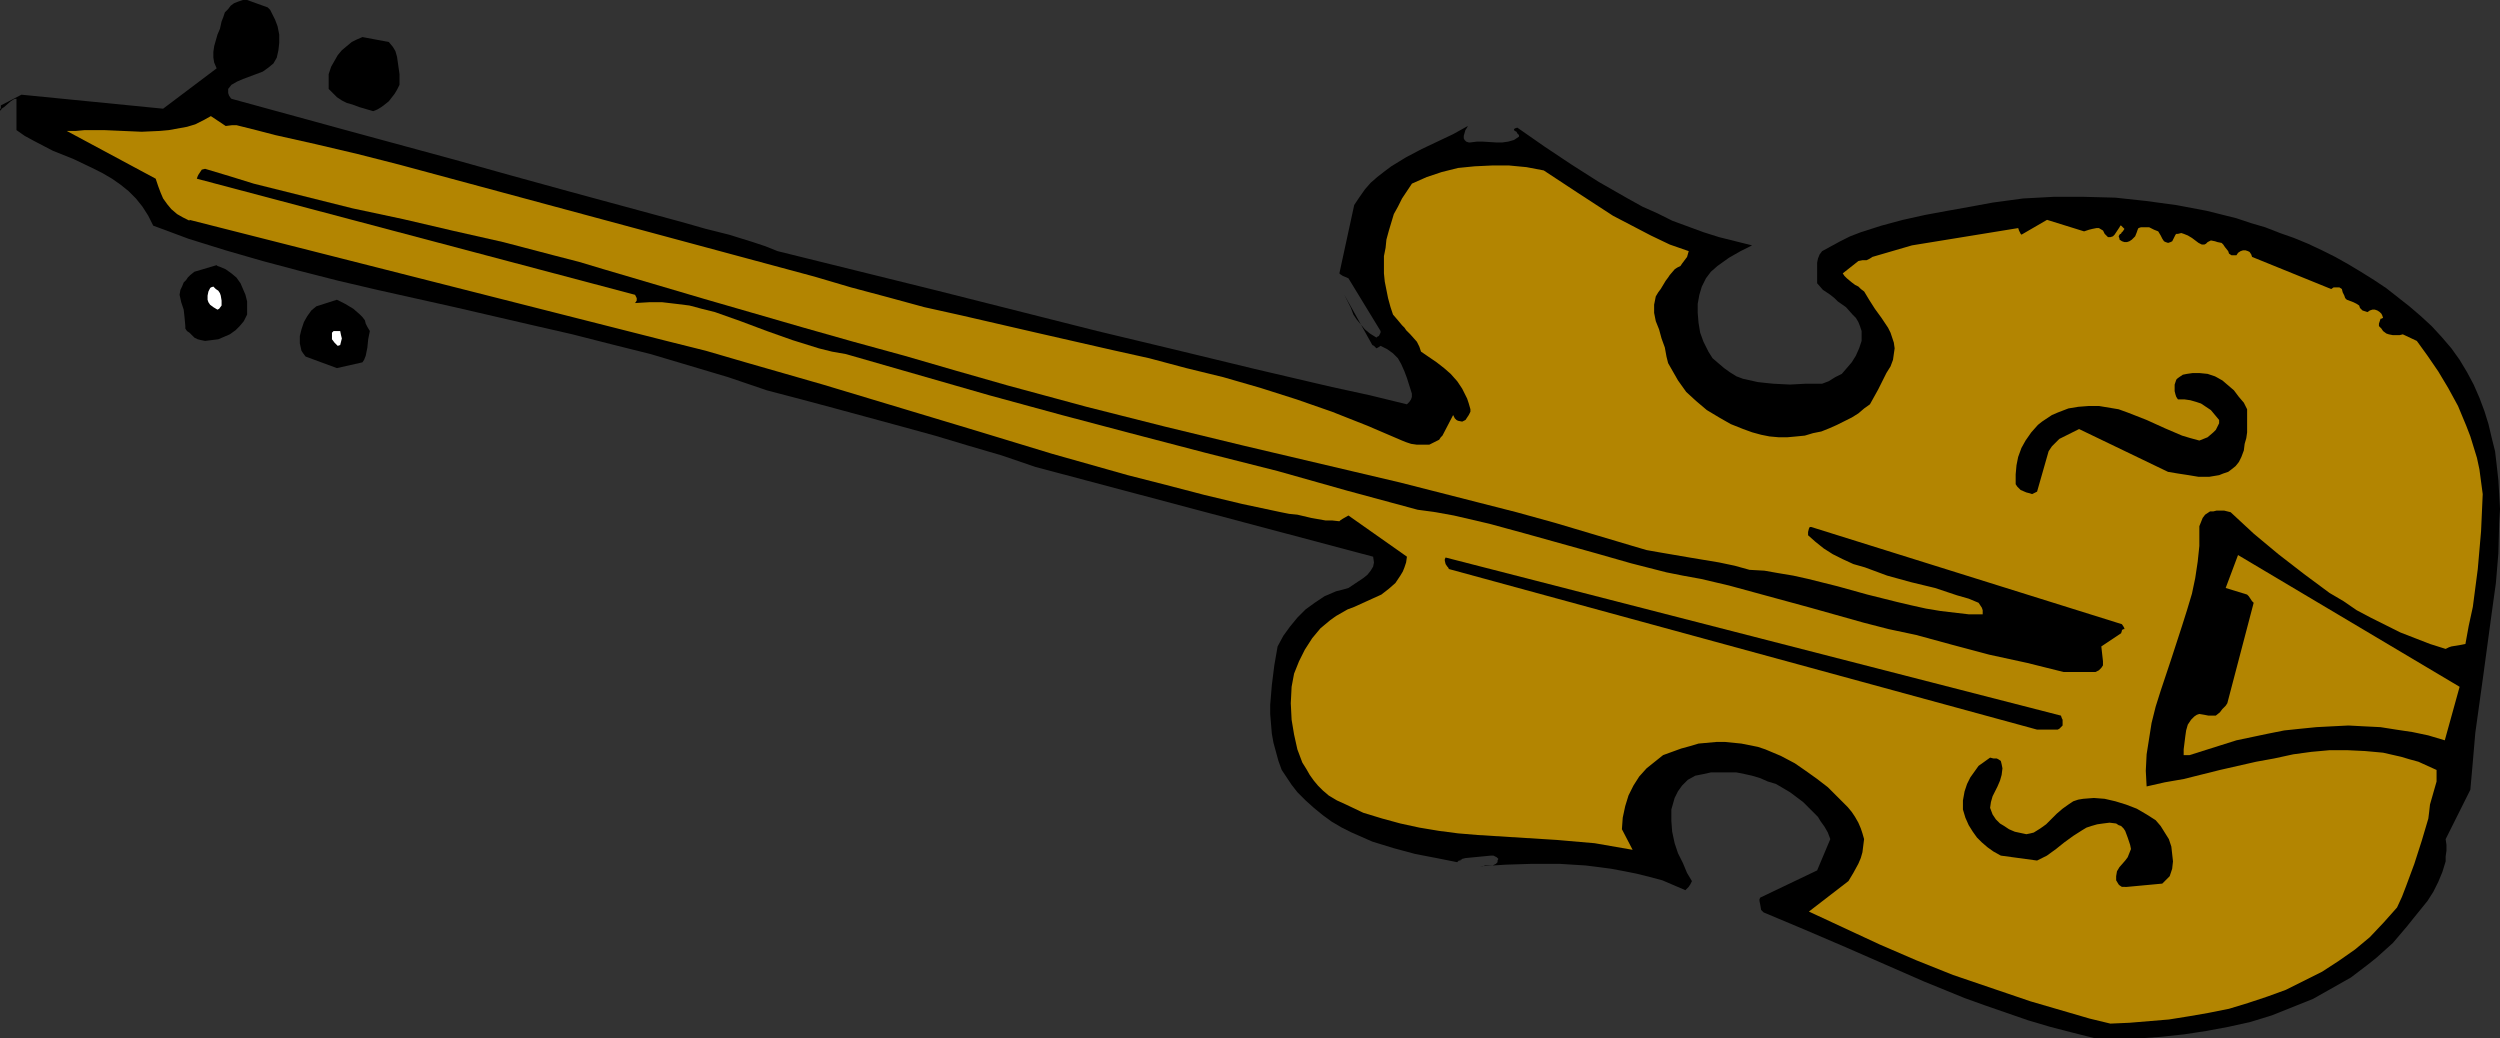
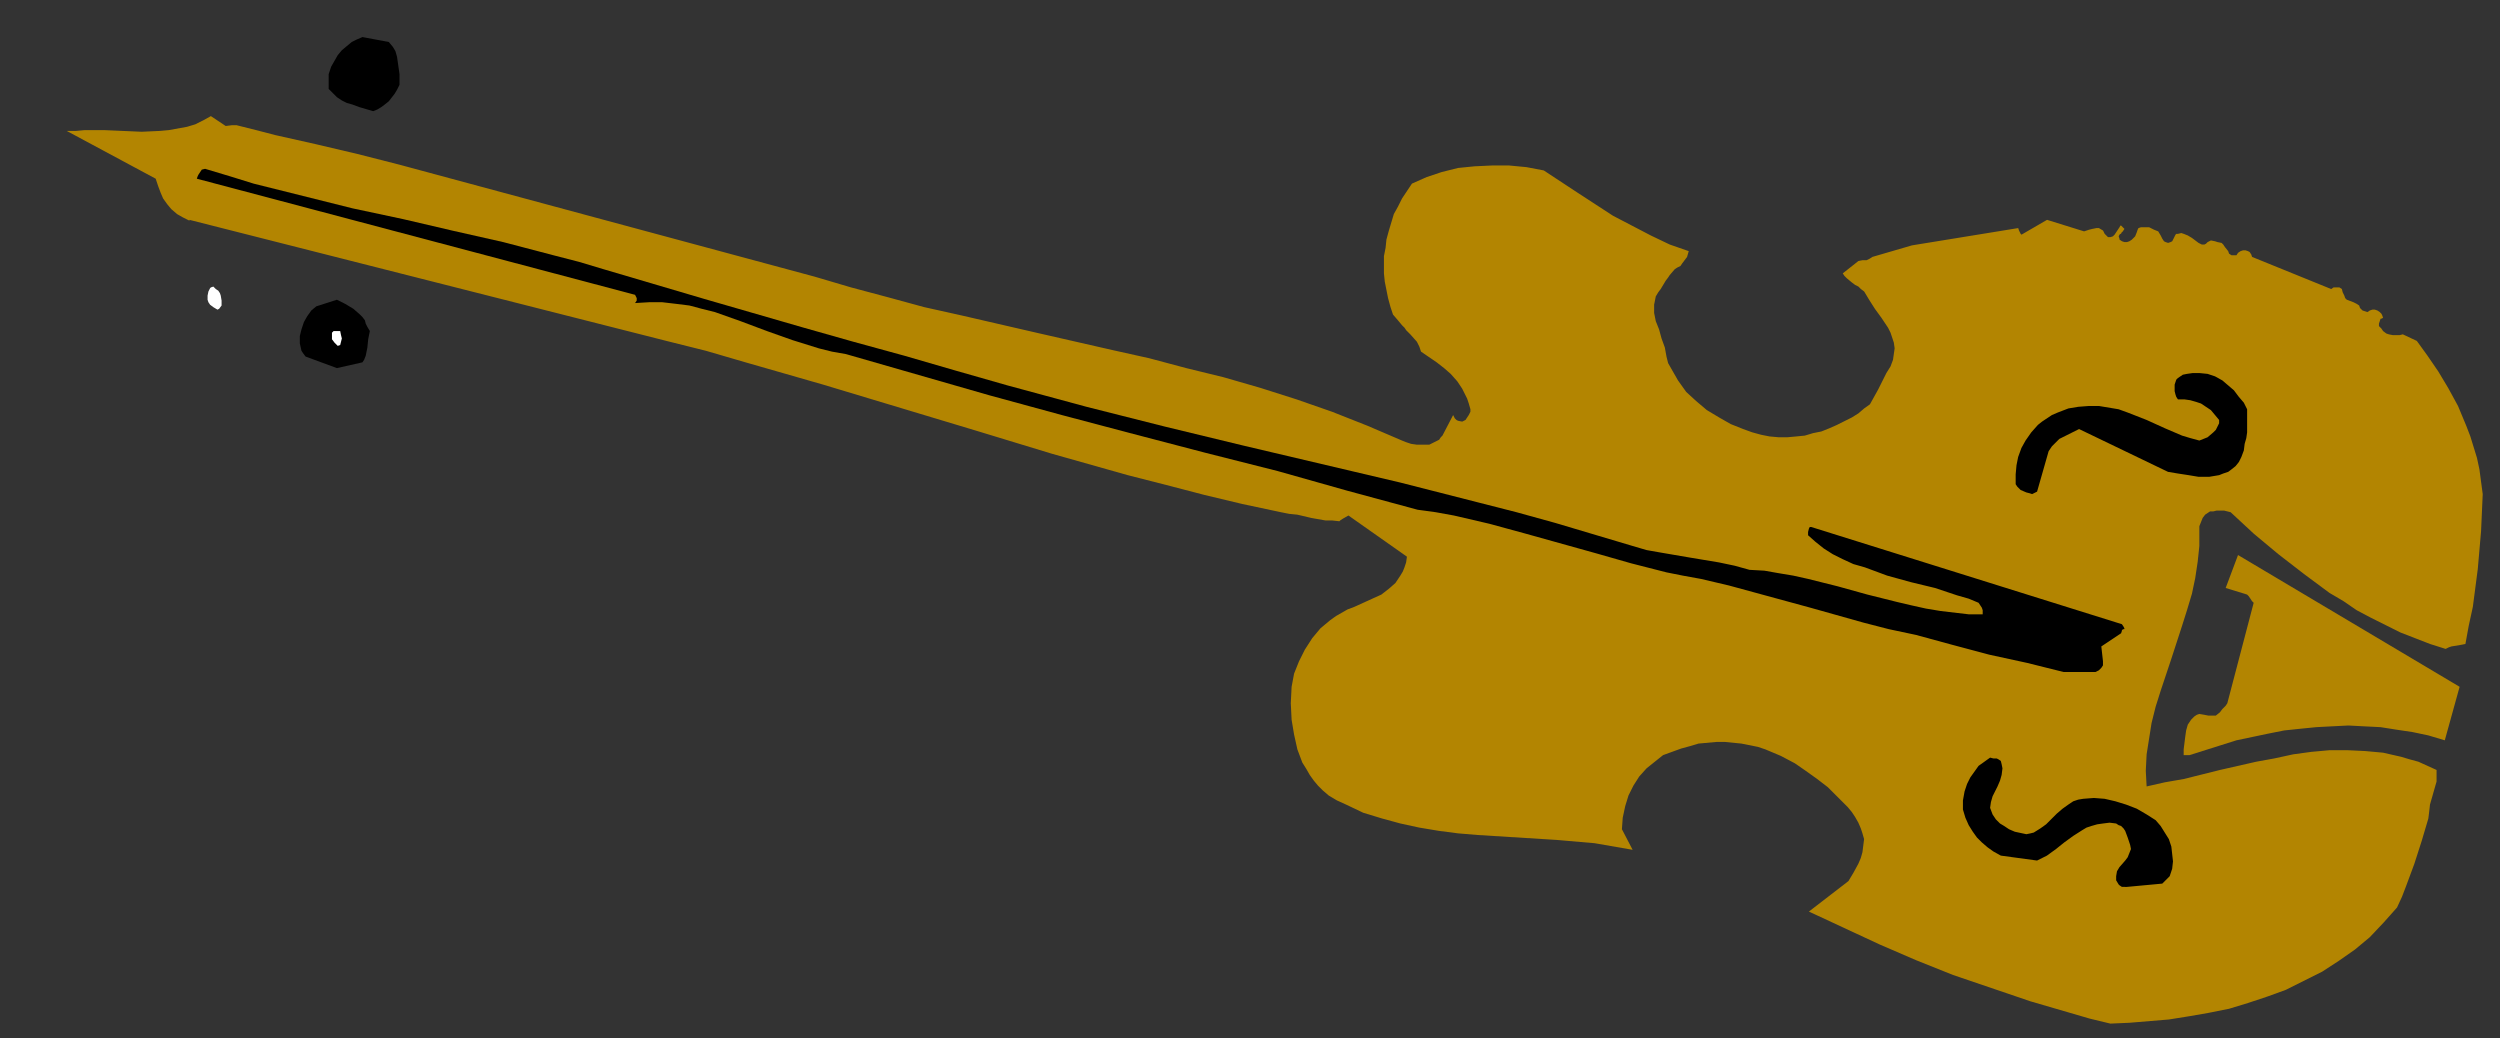
<svg xmlns="http://www.w3.org/2000/svg" xmlns:ns1="http://sodipodi.sourceforge.net/DTD/sodipodi-0.dtd" xmlns:ns2="http://www.inkscape.org/namespaces/inkscape" version="1.0" width="129.766mm" height="53.901mm" id="svg13" ns1:docname="Guitar - Bass 1.wmf">
  <rect width="100%" height="100%" fill="#333333" stroke="none" />
  <ns1:namedview id="namedview13" pagecolor="#ffffff" bordercolor="#000000" borderopacity="0.25" ns2:showpageshadow="2" ns2:pageopacity="0.0" ns2:pagecheckerboard="0" ns2:deskcolor="#d1d1d1" ns2:document-units="mm" />
  <defs id="defs1">
    <pattern id="WMFhbasepattern" patternUnits="userSpaceOnUse" width="6" height="6" x="0" y="0" />
  </defs>
-   <path style="fill:#000000;fill-opacity:1;fill-rule:evenodd;stroke:none" d="m 411.11,203.72 h 4.202 4.363 l 4.363,-0.323 4.525,-0.485 4.202,-0.646 4.363,-0.808 4.363,-0.969 4.202,-1.292 4.04,-1.616 4.04,-1.616 3.717,-2.1 3.717,-2.1 3.394,-2.585 1.616,-1.292 1.616,-1.454 1.616,-1.454 2.747,-3.231 1.293,-1.616 2.747,-3.393 1.131,-1.777 0.97,-1.939 0.808,-1.939 0.646,-2.1 v -0.969 l 0.162,-1.131 v -1.131 l -0.162,-1.131 4.848,-9.693 0.485,-5.493 0.485,-5.654 0.808,-5.816 0.808,-5.816 0.808,-5.978 0.808,-5.978 0.808,-5.816 0.485,-5.816 0.162,-5.978 0.162,-2.746 -0.162,-2.908 -0.162,-2.746 -0.323,-2.908 -0.323,-2.746 -0.646,-2.585 -0.646,-2.746 -0.808,-2.585 -0.97,-2.585 -1.131,-2.585 -1.293,-2.423 -1.454,-2.423 -1.616,-2.262 -1.939,-2.262 -1.939,-2.1 -2.101,-1.939 -2.262,-1.939 -2.262,-1.777 -2.262,-1.777 -2.424,-1.616 -2.586,-1.616 -2.424,-1.454 -2.586,-1.454 -2.586,-1.292 -2.747,-1.292 -2.747,-1.131 -2.747,-0.969 -2.909,-1.131 -2.747,-0.808 -2.909,-0.969 -5.818,-1.454 -5.979,-1.131 -5.979,-0.808 -5.979,-0.646 -6.141,-0.162 h -5.979 l -5.979,0.323 -5.979,0.808 -4.363,0.808 -4.525,0.808 -4.363,0.808 -4.363,0.969 -4.202,1.131 -4.04,1.292 -2.101,0.808 -1.939,0.969 -1.778,0.969 -1.778,0.969 -0.485,0.646 -0.323,0.808 -0.162,0.808 v 0.808 3.231 l 1.131,1.292 1.454,0.969 0.808,0.646 0.646,0.646 1.616,1.131 1.293,1.454 0.646,0.646 0.485,0.808 0.323,0.808 0.323,0.969 v 0.808 1.131 l -0.485,1.454 -0.646,1.454 -0.808,1.292 -0.97,1.131 -0.97,1.131 -1.293,0.646 -1.293,0.808 -1.293,0.485 h -3.232 l -3.07,0.162 -3.232,-0.162 -1.616,-0.162 -1.454,-0.162 -1.454,-0.323 -1.454,-0.323 -1.293,-0.485 -1.293,-0.808 -1.131,-0.808 -1.131,-0.969 -1.131,-0.969 -0.808,-1.292 -0.97,-1.939 -0.646,-1.777 -0.323,-1.939 -0.162,-1.939 v -1.777 l 0.323,-1.777 0.485,-1.616 0.808,-1.616 0.97,-1.292 1.293,-1.131 1.131,-0.808 1.131,-0.808 2.262,-1.292 2.262,-1.131 -3.232,-0.808 -3.232,-0.808 -3.07,-0.969 -3.07,-1.131 -3.07,-1.131 -2.909,-1.454 -2.909,-1.292 -2.909,-1.616 -5.656,-3.231 -5.333,-3.393 -5.333,-3.554 -5.333,-3.716 -0.485,0.162 -0.162,0.162 v 0.162 l 0.162,0.162 0.323,0.162 0.162,0.323 0.323,0.323 v 0.323 l -0.485,0.323 -0.485,0.323 -1.131,0.323 -1.131,0.162 h -1.293 l -2.586,-0.162 h -1.131 l -1.293,0.162 h -0.323 l -0.485,-0.162 -0.162,-0.162 -0.162,-0.162 -0.162,-0.323 v -0.485 l 0.323,-1.131 0.323,-0.485 0.162,-0.323 -2.909,1.616 -3.07,1.454 -3.07,1.454 -3.07,1.616 -2.909,1.777 -1.293,0.969 -1.454,1.131 -1.293,1.131 -1.131,1.292 -1.131,1.616 -0.97,1.454 -2.909,13.409 0.162,0.162 0.485,0.323 1.131,0.485 6.302,10.339 v 0.323 l -0.162,0.323 -0.162,0.323 -0.323,0.162 -0.162,0.162 -1.293,-0.808 -0.97,-0.808 -0.808,-0.969 -0.808,-0.969 -0.646,-0.969 -0.485,-1.292 -0.646,-1.292 -0.646,-1.292 5.494,9.855 0.323,0.162 0.162,0.162 0.162,0.162 0.162,0.162 v 0 l 0.323,-0.162 0.485,-0.323 0.646,0.323 0.646,0.323 1.131,0.808 0.97,0.969 0.646,1.131 0.646,1.454 0.485,1.292 0.97,3.07 v 0.646 l -0.162,0.485 -0.323,0.485 -0.485,0.485 -7.272,-1.777 -7.434,-1.616 -15.19,-3.554 -15.352,-3.716 -15.514,-3.716 -31.35,-7.916 -31.35,-7.755 -2.424,-0.969 -2.424,-0.808 -4.686,-1.454 -4.525,-1.131 -2.262,-0.646 -2.262,-0.646 -11.312,-3.07 -11.312,-3.07 -11.15,-3.07 -10.989,-3.07 -21.978,-5.977 -21.816,-5.977 -0.162,-0.162 -0.323,-0.485 -0.162,-0.485 v -0.808 l 0.646,-0.808 1.131,-0.646 1.131,-0.485 2.586,-0.969 1.293,-0.485 1.131,-0.808 0.97,-0.808 0.646,-1.131 0.323,-1.454 0.162,-1.454 V 6.785 L 54.459,5.17 53.974,3.877 53.328,2.585 53.005,1.939 52.52,1.454 48.48,0 h -0.808 l -0.97,0.323 -0.808,0.323 -0.646,0.485 -0.485,0.646 -0.646,0.646 -0.323,0.969 -0.323,0.808 -0.323,1.454 -0.485,1.131 -0.323,1.131 -0.323,1.131 -0.162,1.131 v 1.131 l 0.162,0.969 0.485,1.131 -10.504,7.916 -27.795,-2.746 -4.04,2.1 v 0 0.485 L 0,21.487 v 0.162 h 0.162 v 0 L 0.323,21.325 0.808,21.002 2.101,19.871 2.586,19.548 2.909,19.386 h 0.323 v 6.139 l 1.616,1.131 1.778,0.969 3.717,1.939 4.04,1.616 3.717,1.777 1.939,0.969 1.939,1.131 1.616,1.131 1.616,1.292 1.454,1.454 1.293,1.616 1.131,1.777 0.97,1.939 6.949,2.585 7.272,2.262 7.272,2.1 7.272,1.939 7.595,1.939 7.595,1.777 15.19,3.393 15.352,3.554 7.757,1.777 7.595,1.939 7.757,1.939 7.595,2.262 7.595,2.262 7.595,2.585 6.787,1.777 6.626,1.777 13.09,3.554 6.464,1.777 6.464,1.939 6.626,1.939 6.626,2.262 66.256,17.609 0.162,1.131 -0.162,0.808 -0.485,0.808 -0.646,0.808 -0.808,0.646 -0.97,0.646 -1.939,1.292 -1.131,0.323 -1.293,0.323 -1.131,0.485 -1.131,0.485 -1.939,1.292 -1.778,1.292 -1.616,1.616 -1.454,1.777 -1.293,1.777 -1.131,2.1 -0.646,3.716 -0.485,3.877 -0.323,3.877 v 1.777 l 0.162,1.939 0.162,1.939 0.323,1.777 0.485,1.777 0.485,1.777 0.646,1.777 0.97,1.454 0.97,1.454 1.131,1.454 1.616,1.616 1.616,1.454 1.778,1.454 1.778,1.292 1.939,1.131 1.939,0.969 4.04,1.777 4.202,1.292 4.202,1.131 4.202,0.808 4.04,0.808 0.323,-0.323 h 0.162 0.162 v -0.162 h 0.162 l 0.162,-0.162 0.646,-0.162 5.01,-0.485 h 0.485 l 0.323,0.162 0.323,0.162 0.162,0.162 0.162,0.162 -0.162,0.323 v 0.323 l -0.323,0.323 -0.646,0.323 h -0.646 -0.808 l -0.485,0.162 h -0.485 l 5.01,-0.323 5.171,-0.162 h 5.333 l 5.171,0.323 2.586,0.323 2.424,0.323 2.586,0.485 2.424,0.485 2.586,0.646 2.424,0.646 2.262,0.969 2.262,0.969 0.323,-0.323 0.323,-0.323 0.323,-0.485 0.323,-0.646 -0.97,-1.616 -0.808,-1.939 -0.97,-1.939 -0.646,-1.939 -0.485,-2.262 -0.162,-2.1 v -1.131 -1.131 l 0.323,-1.131 0.323,-1.131 0.323,-0.646 0.323,-0.646 0.808,-1.131 1.131,-1.131 1.454,-0.808 1.616,-0.323 1.454,-0.323 h 1.778 1.616 1.616 l 1.616,0.323 1.454,0.323 1.616,0.485 1.454,0.646 1.616,0.485 2.747,1.616 1.293,0.969 1.293,0.969 1.131,1.131 1.131,1.131 0.646,0.646 0.485,0.808 0.808,1.131 0.646,1.131 0.485,1.292 -2.586,6.139 -11.15,5.331 -0.162,0.323 v 0.323 l 0.162,0.808 0.162,0.969 0.485,0.485 8.08,3.393 7.918,3.393 7.757,3.393 7.757,3.393 7.918,3.231 4.04,1.454 4.202,1.454 4.202,1.454 4.363,1.292 4.363,1.131 z" id="path1" />
  <path style="fill:#b38501;fill-opacity:1;fill-rule:evenodd;stroke:none" d="m 414.019,200.812 3.717,-0.162 3.878,-0.323 3.878,-0.323 4.04,-0.646 3.717,-0.646 4.04,-0.808 3.717,-1.131 3.878,-1.292 3.555,-1.292 3.555,-1.777 3.555,-1.777 3.232,-2.1 3.232,-2.262 2.909,-2.423 2.747,-2.908 2.586,-2.908 0.97,-2.1 0.808,-2.1 1.616,-4.362 1.454,-4.524 1.293,-4.362 0.162,-1.292 0.162,-1.454 0.646,-2.262 0.646,-2.262 v -1.131 -1.131 l -1.778,-0.808 -1.778,-0.808 -1.778,-0.485 -1.616,-0.485 -3.555,-0.808 -3.555,-0.323 -3.394,-0.162 h -3.555 l -3.555,0.323 -3.555,0.485 -3.717,0.808 -3.555,0.646 -7.11,1.616 -7.11,1.777 -3.717,0.646 -3.555,0.808 -0.162,-3.07 0.162,-3.231 0.485,-3.07 0.485,-3.07 0.808,-3.231 0.97,-3.07 2.101,-6.301 2.101,-6.462 0.97,-3.07 0.97,-3.231 0.646,-3.07 0.485,-3.231 0.323,-3.07 v -3.231 -0.646 l 0.323,-0.808 0.323,-0.808 0.485,-0.646 0.485,-0.323 0.485,-0.323 h 0.646 l 0.646,-0.162 h 1.454 l 1.293,0.323 4.525,4.2 4.848,4.039 5.01,3.877 5.01,3.716 2.747,1.616 2.586,1.777 2.747,1.454 2.909,1.454 2.909,1.454 2.909,1.131 2.909,1.131 3.07,0.969 0.646,-0.323 0.485,-0.162 0.97,-0.162 0.97,-0.162 0.808,-0.162 0.646,-3.554 0.808,-3.716 0.485,-3.716 0.485,-3.716 0.646,-7.431 0.323,-7.27 -0.323,-2.423 -0.323,-2.423 -0.485,-2.262 -0.646,-2.1 -0.646,-2.1 -0.808,-2.1 -0.808,-1.939 -0.808,-1.939 -1.939,-3.554 -1.939,-3.231 -2.101,-3.07 -2.101,-2.908 -2.747,-1.292 -0.646,0.162 h -0.646 -0.646 l -0.808,-0.162 -0.485,-0.162 -0.646,-0.485 -0.323,-0.485 -0.485,-0.485 v -0.485 l 0.162,-0.485 0.162,-0.485 h 0.162 l 0.323,-0.162 -0.162,-0.485 -0.162,-0.323 -0.323,-0.323 -0.485,-0.323 -0.485,-0.162 h -0.485 l -0.485,0.162 -0.485,0.323 -0.485,-0.162 -0.485,-0.162 -0.485,-0.485 -0.162,-0.485 -0.485,-0.323 -0.646,-0.323 -1.293,-0.485 -0.323,-0.323 -0.162,-0.485 -0.323,-0.646 -0.162,-0.646 -0.485,-0.323 h -0.646 -0.485 l -0.485,0.323 -15.514,-6.301 -0.162,-0.485 -0.323,-0.485 -0.323,-0.162 -0.485,-0.162 h -0.485 l -0.485,0.162 -0.485,0.323 -0.323,0.485 h -0.646 -0.323 l -0.485,-0.323 -0.162,-0.485 -0.646,-0.808 -0.323,-0.485 -0.323,-0.323 -0.808,-0.162 -0.485,-0.162 -0.808,-0.162 -0.323,0.162 -0.323,0.162 -0.323,0.323 -0.323,0.162 h -0.323 -0.162 l -0.646,-0.323 -0.646,-0.485 -0.646,-0.485 -0.808,-0.485 -0.808,-0.323 -0.485,-0.162 -0.646,0.162 h -0.323 l -0.162,0.162 -0.323,0.646 -0.323,0.646 -0.323,0.162 -0.485,0.162 -0.485,-0.162 -0.323,-0.162 -0.323,-0.485 -0.162,-0.323 -0.162,-0.323 -0.485,-0.808 -0.808,-0.323 -0.97,-0.485 h -1.131 -0.485 l -0.485,0.162 -0.162,0.323 -0.162,0.485 -0.323,0.808 -0.323,0.323 -0.323,0.323 -0.485,0.323 -0.485,0.162 h -0.485 l -0.485,-0.162 -0.485,-0.323 v -0.162 l -0.162,-0.485 0.162,-0.323 0.162,-0.162 h 0.162 v -0.162 l 0.162,-0.162 0.162,-0.162 0.323,-0.485 -0.323,-0.323 -0.162,-0.162 -0.162,-0.162 h -0.162 l -0.162,0.323 -0.323,0.485 -0.323,0.485 -0.323,0.485 -0.323,0.323 -0.485,0.162 h -0.485 l -0.162,-0.162 -0.485,-0.485 -0.323,-0.646 -0.808,-0.485 h -0.485 l -0.808,0.162 -0.646,0.162 -0.97,0.323 -7.272,-2.262 -5.01,2.908 -0.162,-0.162 -0.162,-0.323 -0.162,-0.323 -0.162,-0.485 -20.846,3.393 -7.757,2.262 -0.485,0.323 -0.646,0.323 h -0.808 l -0.808,0.162 -3.07,2.423 0.323,0.485 0.485,0.485 0.97,0.808 0.646,0.485 0.646,0.323 0.485,0.485 0.646,0.485 0.97,1.616 1.131,1.777 1.293,1.777 1.293,1.939 0.485,0.969 0.323,0.969 0.323,0.969 0.162,1.131 -0.162,1.131 -0.162,1.131 -0.485,1.292 -0.808,1.292 -0.808,1.616 -0.808,1.616 -0.808,1.454 -0.808,1.454 -1.131,0.808 -1.131,0.969 -1.293,0.808 -2.909,1.454 -1.454,0.646 -1.616,0.646 -1.616,0.323 -1.616,0.485 -1.616,0.162 -1.778,0.162 h -1.778 l -1.778,-0.162 -1.616,-0.323 -1.778,-0.485 -1.778,-0.646 -2.424,-0.969 -2.262,-1.292 -2.424,-1.454 -2.101,-1.777 -1.939,-1.777 -1.616,-2.262 -0.646,-1.131 -0.646,-1.131 -0.646,-1.131 -0.323,-1.292 -0.323,-1.777 -0.646,-1.777 -0.485,-1.777 -0.646,-1.616 -0.323,-1.616 v -0.808 -0.808 l 0.162,-0.808 0.162,-0.808 0.485,-0.808 0.485,-0.646 0.97,-1.616 0.485,-0.646 0.323,-0.485 0.97,-1.131 0.485,-0.323 0.646,-0.323 0.323,-0.485 0.485,-0.646 0.485,-0.646 0.323,-1.131 -3.717,-1.292 -3.717,-1.777 -3.717,-1.939 -3.717,-1.939 -6.949,-4.524 -6.626,-4.362 -3.394,-0.646 -3.394,-0.323 h -3.394 l -3.394,0.162 -3.232,0.323 -3.232,0.808 -1.454,0.485 -1.454,0.485 -2.909,1.292 -0.97,1.454 -0.97,1.454 -0.808,1.616 -0.808,1.454 -0.485,1.616 -0.485,1.616 -0.485,1.777 -0.162,1.616 -0.323,1.616 v 1.616 1.777 l 0.162,1.616 0.323,1.616 0.323,1.616 0.485,1.777 0.485,1.454 0.97,1.131 0.808,0.969 0.485,0.485 0.323,0.485 0.808,0.808 1.293,1.454 0.485,0.969 0.323,0.969 3.07,2.1 1.454,1.131 1.293,1.131 1.293,1.454 0.97,1.454 0.97,1.939 0.323,0.969 0.323,1.131 v 0.485 l -0.323,0.646 -0.323,0.485 -0.323,0.485 -0.323,0.162 -0.323,0.162 -0.808,-0.162 -0.323,-0.162 -0.323,-0.323 -0.162,-0.323 -0.162,-0.323 -2.101,4.039 -0.323,0.323 -0.323,0.485 -0.97,0.485 -0.97,0.485 h -1.293 -1.131 l -1.131,-0.162 -0.97,-0.323 -0.808,-0.323 -6.787,-2.908 -6.949,-2.746 -6.949,-2.423 -7.11,-2.262 -7.272,-2.1 -7.272,-1.777 -7.272,-1.939 -7.272,-1.616 -14.867,-3.393 -14.706,-3.393 -7.272,-1.616 -7.11,-1.939 -7.272,-1.939 -7.11,-2.1 L 119.099,43.296 78.376,32.311 70.134,30.211 61.893,28.272 53.974,26.495 50.258,25.526 46.379,24.556 h -0.808 l -1.293,0.162 -2.909,-1.939 -1.454,0.808 -1.616,0.808 -1.616,0.485 -1.778,0.323 -1.778,0.323 -1.778,0.162 -3.555,0.162 -3.717,-0.162 -3.717,-0.162 h -3.717 l -1.778,0.162 h -1.778 l 17.453,9.37 0.485,1.454 0.485,1.292 0.485,1.131 0.808,1.131 0.808,0.969 1.131,0.969 1.131,0.646 1.293,0.646 v -0.162 l 93.566,23.748 7.757,1.939 7.757,2.262 15.19,4.362 15.029,4.524 15.029,4.524 14.867,4.524 14.867,4.2 7.595,1.939 7.434,1.939 7.434,1.777 7.595,1.616 1.616,0.323 1.616,0.162 2.747,0.646 2.747,0.485 h 1.293 l 1.454,0.162 0.162,-0.162 0.485,-0.323 1.131,-0.646 11.474,8.078 -0.162,1.131 -0.323,0.969 -0.323,0.808 -0.485,0.808 -0.97,1.454 -1.293,1.131 -1.454,1.131 -1.778,0.808 -3.555,1.616 -1.293,0.485 -1.131,0.646 -1.131,0.646 -1.131,0.808 -0.97,0.808 -0.97,0.808 -1.616,1.939 -1.454,2.262 -1.131,2.262 -0.97,2.423 -0.485,2.585 -0.162,3.231 0.162,3.231 0.485,2.908 0.323,1.454 0.323,1.454 0.485,1.292 0.485,1.292 0.808,1.292 0.646,1.131 0.808,1.131 0.808,0.969 0.97,0.969 1.131,0.969 1.616,0.969 1.778,0.808 3.394,1.616 3.717,1.131 3.555,0.969 3.717,0.808 3.878,0.646 3.717,0.485 3.878,0.323 15.514,0.969 3.717,0.323 3.717,0.323 3.717,0.646 3.717,0.646 -2.101,-4.039 0.162,-2.262 0.485,-2.262 0.646,-2.1 0.97,-1.939 1.131,-1.777 1.454,-1.616 1.616,-1.292 1.616,-1.292 1.778,-0.646 1.778,-0.646 1.778,-0.485 1.616,-0.485 1.778,-0.162 1.778,-0.162 h 1.616 l 1.616,0.162 1.616,0.162 1.616,0.323 1.616,0.323 1.454,0.485 3.07,1.292 2.747,1.454 2.101,1.454 2.262,1.616 2.101,1.616 1.939,1.939 1.939,1.939 0.808,0.969 0.646,0.969 0.646,1.131 0.485,1.131 0.323,0.969 0.323,1.131 -0.162,1.292 -0.162,1.292 -0.323,1.131 -0.485,1.131 -0.97,1.777 -0.97,1.616 -7.757,5.978 6.949,3.231 6.949,3.231 7.11,3.07 7.272,2.908 7.595,2.585 7.595,2.585 7.757,2.262 3.878,1.131 z" id="path2" />
  <path style="fill:#000000;fill-opacity:1;fill-rule:evenodd;stroke:none" d="m 417.251,173.994 6.949,-0.646 0.323,-0.323 0.162,-0.162 0.162,-0.162 0.323,-0.323 0.485,-0.485 0.485,-1.454 0.162,-1.454 -0.162,-1.454 -0.162,-1.454 -0.485,-1.454 -0.808,-1.292 -0.808,-1.292 -0.97,-1.131 -1.778,-1.131 -1.939,-1.131 -2.101,-0.808 -2.101,-0.646 -2.101,-0.485 -2.101,-0.162 -2.101,0.162 -0.97,0.162 -0.97,0.323 -0.97,0.646 -1.131,0.808 -1.131,0.969 -0.97,0.969 -1.131,1.131 -1.131,0.808 -1.293,0.808 -0.646,0.162 -0.808,0.162 -2.262,-0.485 -1.131,-0.485 -0.97,-0.646 -0.808,-0.485 -0.808,-0.808 -0.646,-0.969 -0.485,-1.292 0.162,-1.131 0.323,-1.131 0.485,-0.969 0.485,-0.969 0.485,-1.131 0.323,-1.131 0.162,-1.292 -0.162,-0.808 -0.162,-0.646 -0.485,-0.323 -0.323,-0.162 h -0.646 l -0.646,-0.162 -1.131,0.808 -1.131,0.808 -0.808,1.131 -0.808,1.131 -0.646,1.292 -0.485,1.454 -0.323,1.777 v 1.777 l 0.485,1.616 0.646,1.454 0.808,1.292 0.808,1.131 0.97,0.969 1.131,0.969 1.131,0.808 1.454,0.808 7.11,0.969 1.939,-0.969 1.778,-1.292 1.616,-1.292 1.778,-1.292 1.778,-1.131 0.808,-0.485 0.97,-0.323 1.131,-0.323 1.131,-0.162 1.293,-0.162 1.293,0.162 0.485,0.323 0.485,0.162 0.485,0.485 0.323,0.485 0.485,1.292 0.485,1.454 0.162,0.808 -0.323,0.808 -0.323,0.808 -0.485,0.646 -1.131,1.292 -0.485,0.808 -0.162,0.969 v 0.808 l 0.485,0.808 0.162,0.162 0.485,0.323 h 0.323 z" id="path3" />
  <path style="fill:#b38501;fill-opacity:1;fill-rule:evenodd;stroke:none" d="m 429.532,148.145 6.141,-1.939 3.07,-0.969 3.07,-0.646 3.07,-0.646 3.232,-0.646 3.07,-0.323 3.232,-0.323 3.07,-0.162 3.232,-0.162 3.07,0.162 3.232,0.162 3.07,0.485 3.232,0.485 3.07,0.646 3.232,0.969 2.909,-10.501 -43.47,-25.849 -2.424,6.462 4.202,1.292 0.323,0.323 0.646,0.969 0.323,0.323 -5.171,19.71 -0.323,0.485 -0.646,0.646 -0.485,0.646 -0.808,0.646 h -1.454 l -0.808,-0.162 -0.97,-0.162 -0.485,0.162 -0.485,0.323 -0.646,0.646 -0.646,0.969 -0.323,1.131 -0.162,1.131 -0.162,1.292 -0.162,1.292 v 1.131 z" id="path4" />
-   <path style="fill:#000000;fill-opacity:1;fill-rule:evenodd;stroke:none" d="m 399.636,143.137 h 4.04 l 0.323,-0.162 0.323,-0.323 0.323,-0.323 v -0.323 -0.323 -0.485 l -0.162,-0.323 -0.162,-0.485 -120.715,-31.018 -0.162,0.323 v 0.323 l 0.162,0.646 0.323,0.485 0.162,0.162 0.162,0.323 z" id="path5" />
  <path style="fill:#ffffff;fill-opacity:1;fill-rule:evenodd;stroke:none" d="m 429.209,136.513 5.01,-15.994 z" id="path6" />
  <path style="fill:#000000;fill-opacity:1;fill-rule:evenodd;stroke:none" d="m 404.808,131.828 h 6.302 l 0.646,-0.323 0.485,-0.485 0.323,-0.485 v -0.808 l -0.162,-1.454 -0.162,-1.454 3.878,-2.585 0.162,-0.485 v -0.162 l 0.323,-0.162 h 0.162 v -0.162 l -0.162,-0.323 -0.323,-0.485 -60.923,-19.063 h -0.323 l -0.162,0.323 -0.162,0.646 v 0.646 l 1.454,1.292 1.616,1.292 1.778,1.131 1.939,0.969 2.101,0.969 2.262,0.646 4.363,1.616 4.686,1.292 4.686,1.131 4.363,1.454 2.262,0.646 1.939,0.808 0.323,0.485 0.323,0.485 0.162,0.485 v 0.808 h -2.747 l -2.747,-0.323 -2.747,-0.323 -2.909,-0.485 -2.909,-0.646 -2.747,-0.646 -5.818,-1.454 -5.818,-1.616 -5.818,-1.454 -2.909,-0.646 -2.909,-0.485 -2.747,-0.485 -2.909,-0.162 -2.909,-0.808 -3.07,-0.646 -2.909,-0.485 -2.909,-0.485 -5.656,-0.969 -2.747,-0.485 -2.747,-0.808 -7.595,-2.262 -7.595,-2.262 -7.595,-2.1 -7.595,-1.939 -15.19,-3.877 -30.866,-7.27 -15.352,-3.716 -15.352,-3.877 -7.757,-2.1 -7.757,-2.1 -10.181,-2.908 -10.019,-2.908 -10.019,-2.746 -9.696,-2.746 -19.554,-5.654 -19.715,-5.816 -4.848,-1.454 -5.01,-1.292 -9.858,-2.585 -10.019,-2.262 -9.696,-2.262 -9.858,-2.1 -9.696,-2.423 -9.696,-2.423 -4.686,-1.454 -4.848,-1.454 -0.646,0.162 -0.323,0.485 -0.323,0.485 -0.162,0.323 -0.162,0.485 85.971,22.779 0.162,0.323 0.162,0.323 v 0.485 l -0.323,0.485 2.747,-0.162 h 2.586 l 2.747,0.323 2.586,0.323 2.424,0.646 2.586,0.646 5.01,1.777 5.171,1.939 5.01,1.777 2.586,0.808 2.586,0.808 2.586,0.646 2.747,0.485 14.059,4.039 14.059,4.039 14.221,3.877 14.059,3.716 14.221,3.716 14.059,3.554 13.736,3.877 13.736,3.716 3.555,0.485 3.555,0.646 6.949,1.616 7.11,1.939 6.949,1.939 6.949,1.939 6.787,1.939 6.949,1.777 3.232,0.646 3.555,0.646 5.494,1.292 5.333,1.454 10.666,2.908 10.342,2.908 5.01,1.292 5.333,1.131 7.11,1.939 7.272,1.939 3.717,0.808 3.717,0.808 z" id="path7" />
  <path style="fill:#000000;fill-opacity:1;fill-rule:evenodd;stroke:none" d="m 398.667,96.932 0.97,-0.485 1.939,-6.785 0.323,-1.131 0.646,-0.969 0.646,-0.646 0.808,-0.808 1.939,-0.969 1.939,-0.969 17.453,8.401 1.939,0.323 2.101,0.323 1.939,0.323 h 2.101 l 0.97,-0.162 0.97,-0.162 0.808,-0.323 0.97,-0.323 0.646,-0.485 0.808,-0.646 0.646,-0.808 0.485,-0.969 0.485,-1.292 0.162,-1.292 0.323,-1.131 0.162,-1.131 V 82.554 80.292 l -0.646,-1.292 -0.97,-1.131 -0.97,-1.292 -1.131,-0.969 -1.131,-0.969 -1.454,-0.808 -1.454,-0.485 -1.616,-0.162 h -1.293 l -1.131,0.162 -0.808,0.162 -0.97,0.646 -0.323,0.323 -0.162,0.485 -0.162,0.485 v 1.292 l 0.162,0.646 0.162,0.485 0.323,0.485 h 1.293 l 1.131,0.162 1.131,0.323 0.97,0.323 0.97,0.646 0.97,0.646 0.808,0.969 0.808,0.969 v 0.646 l -0.323,0.646 -0.323,0.646 -0.485,0.485 -1.131,0.969 -0.808,0.323 -0.808,0.323 -1.778,-0.485 -1.616,-0.485 -3.394,-1.454 -1.778,-0.808 -1.778,-0.808 -3.717,-1.454 -1.778,-0.646 -1.939,-0.323 -1.939,-0.323 h -1.939 l -2.101,0.162 -1.939,0.323 -2.101,0.808 -1.131,0.485 -0.97,0.646 -0.97,0.646 -0.808,0.646 -1.293,1.454 -1.131,1.616 -0.808,1.454 -0.646,1.777 -0.323,1.616 -0.162,1.777 v 1.616 0.323 l 0.323,0.485 0.323,0.323 0.323,0.323 1.131,0.485 0.646,0.162 z" id="path8" />
  <path style="fill:#000000;fill-opacity:1;fill-rule:evenodd;stroke:none" d="m 66.094,72.215 5.01,-1.131 0.323,-0.485 0.323,-0.808 0.323,-1.616 0.162,-1.616 0.323,-1.616 -0.485,-0.808 -0.323,-0.646 -0.162,-0.646 -0.485,-0.646 -0.485,-0.485 -1.293,-1.131 -1.616,-0.969 -1.616,-0.808 -4.04,1.292 -0.97,0.808 -0.808,1.131 -0.646,1.131 -0.485,1.454 -0.323,1.292 v 1.454 l 0.323,1.454 0.323,0.485 0.485,0.646 z" id="path9" />
  <path style="fill:#ffffff;fill-opacity:1;fill-rule:evenodd;stroke:none" d="m 66.741,67.691 0.162,-0.646 0.162,-0.646 -0.162,-0.646 -0.162,-0.808 h -1.293 l -0.323,0.323 v 0.323 0.485 0.485 l 0.485,0.646 0.646,0.646 z" id="path10" />
-   <path style="fill:#000000;fill-opacity:1;fill-rule:evenodd;stroke:none" d="m 40.238,66.883 1.293,-0.162 1.293,-0.162 1.131,-0.485 1.131,-0.485 1.131,-0.808 0.808,-0.808 0.808,-0.969 0.646,-1.292 v -1.292 -1.292 l -0.323,-1.292 -0.485,-1.131 -0.485,-1.131 -0.808,-1.131 -0.97,-0.808 -1.131,-0.808 -1.131,-0.485 -0.485,-0.162 -0.162,-0.162 v 0 l -4.363,1.292 -0.808,0.646 -0.485,0.485 -0.323,0.485 -0.485,0.485 -0.323,0.808 -0.323,0.646 -0.162,0.969 0.323,1.454 0.485,1.454 0.162,1.454 0.162,1.777 v 0.485 l 0.323,0.485 0.485,0.323 0.485,0.485 0.485,0.485 0.646,0.323 0.646,0.162 z" id="path11" />
  <path style="fill:#ffffff;fill-opacity:1;fill-rule:evenodd;stroke:none" d="m 42.986,60.583 0.485,-0.646 v -0.969 l -0.162,-0.969 -0.162,-0.485 -0.323,-0.485 -0.485,-0.323 -0.485,-0.485 -0.485,0.162 -0.162,0.162 -0.162,0.323 -0.162,0.323 -0.162,0.808 v 0.808 l 0.162,0.485 0.323,0.485 0.646,0.485 0.808,0.485 z" id="path12" />
  <path style="fill:#000000;fill-opacity:1;fill-rule:evenodd;stroke:none" d="m 73.205,21.81 0.808,-0.323 0.808,-0.485 0.646,-0.485 0.808,-0.646 1.131,-1.454 0.485,-0.808 0.485,-0.969 v -2.1 l -0.323,-2.262 -0.162,-1.131 -0.323,-1.131 L 77.083,9.209 76.275,8.239 71.104,7.27 69.973,7.755 69.003,8.239 68.034,9.047 67.064,9.855 l -0.808,0.969 -0.646,1.131 -0.646,1.131 -0.485,1.454 v 2.908 l 0.808,0.808 0.808,0.808 0.97,0.646 0.97,0.485 1.131,0.323 1.293,0.485 z" id="path13" />
</svg>